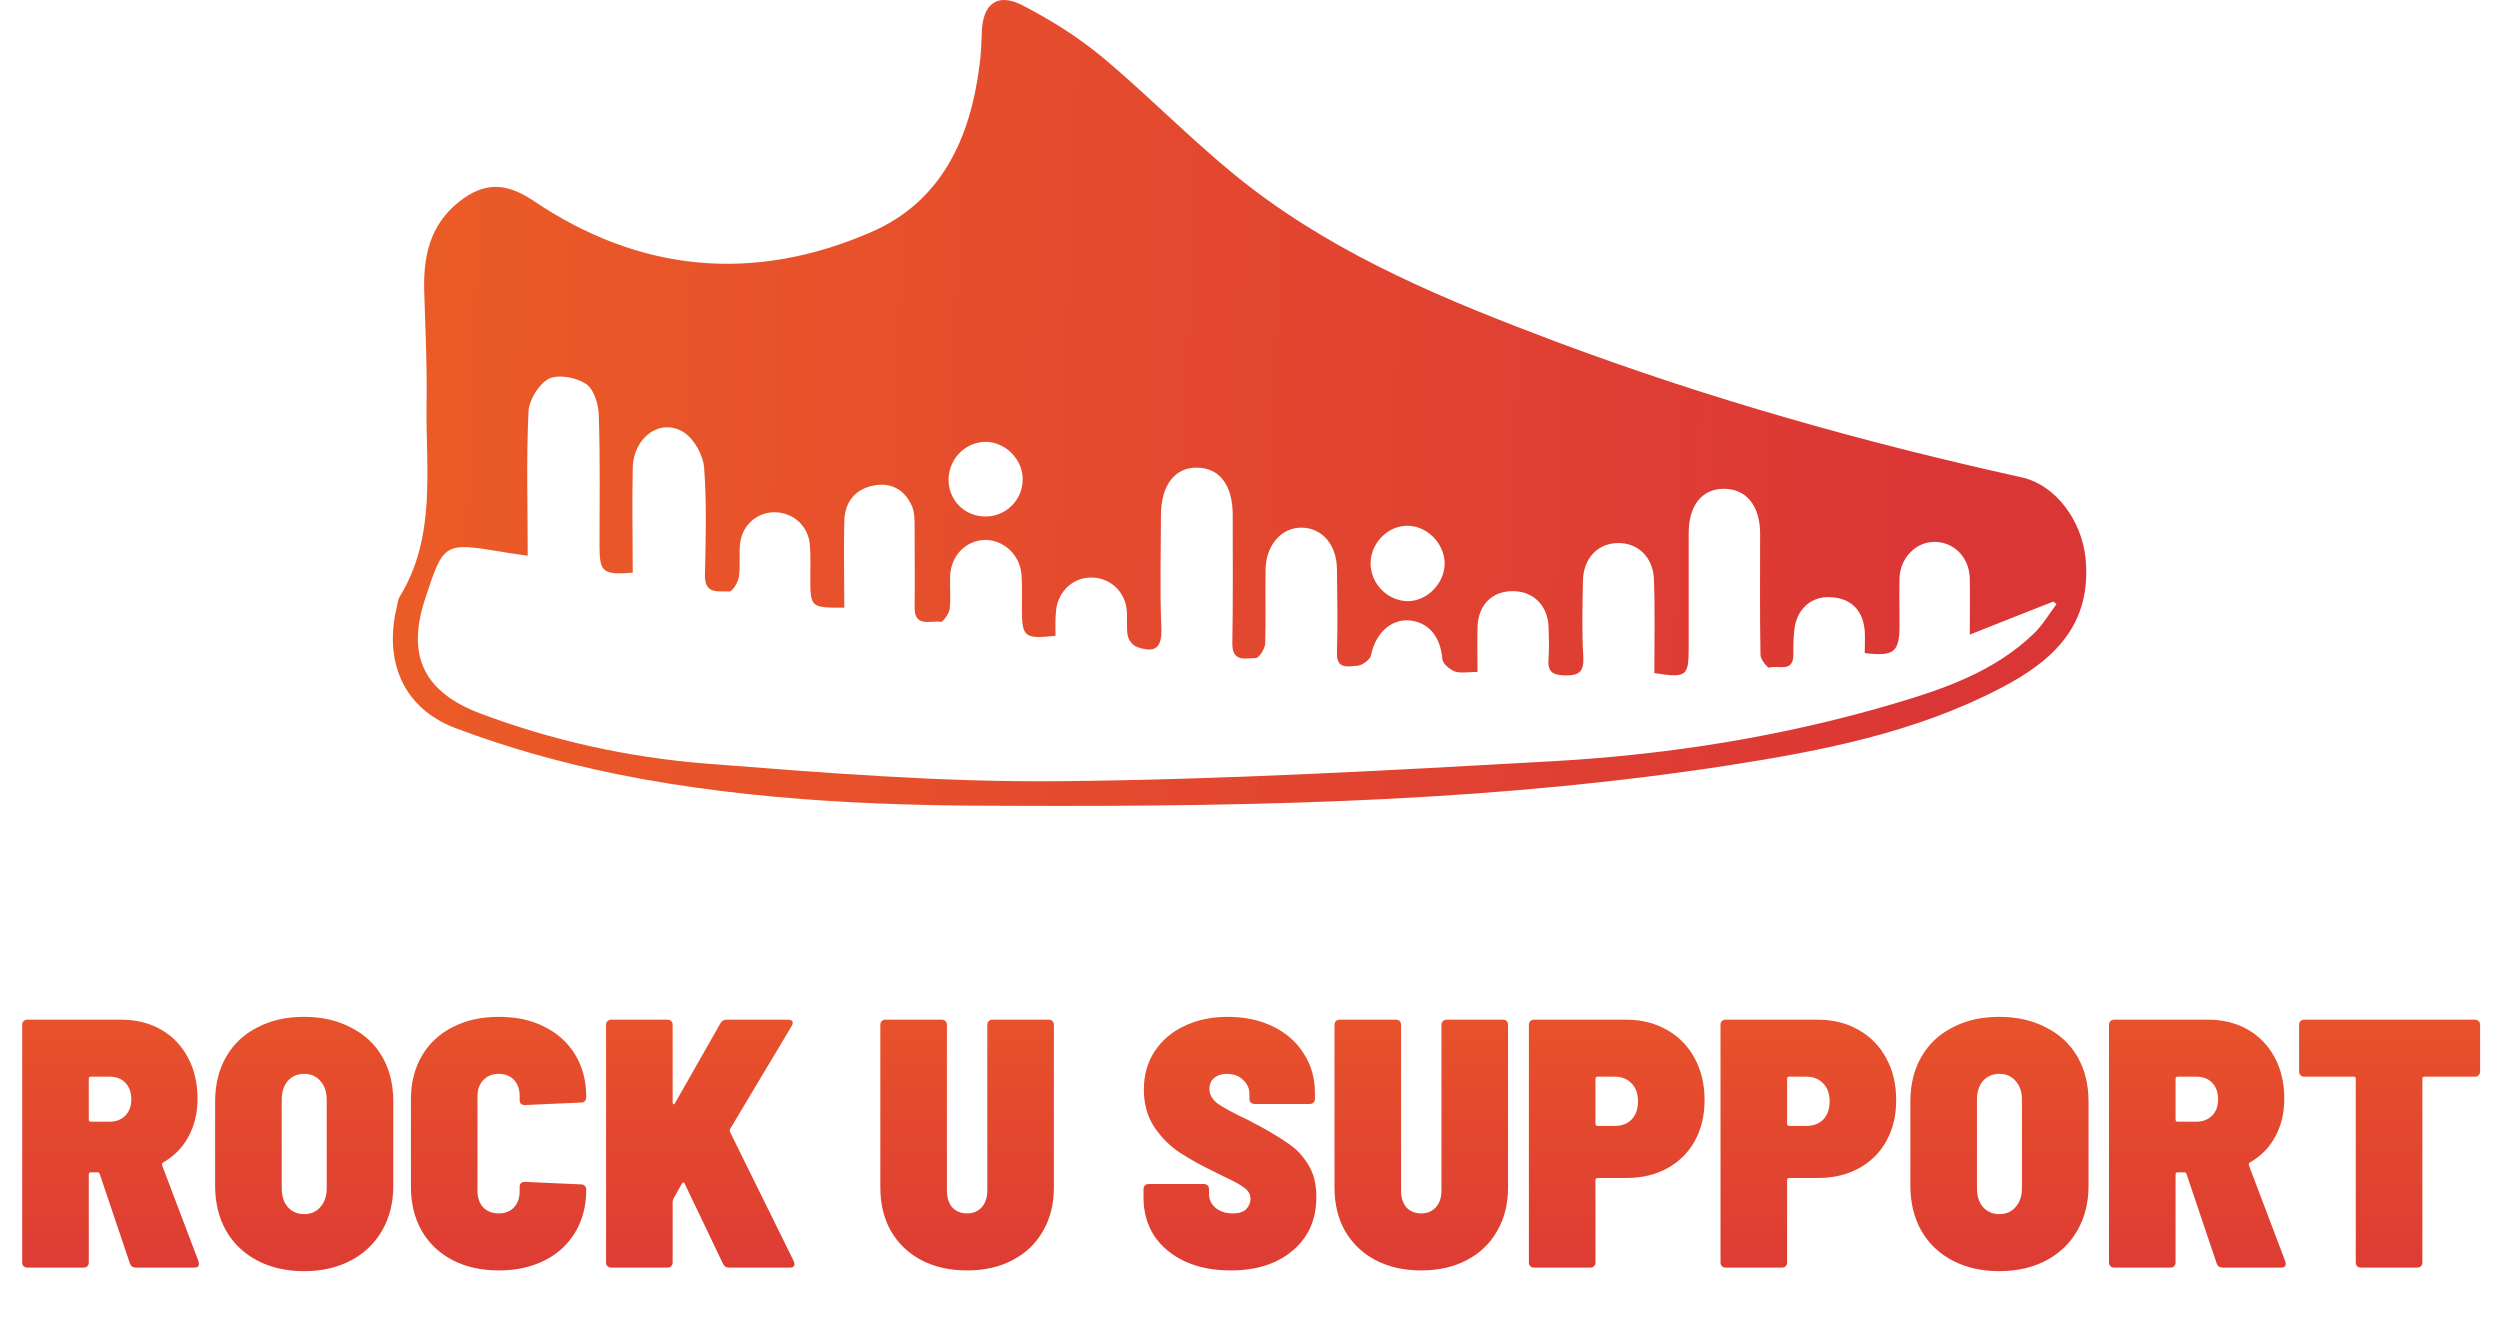
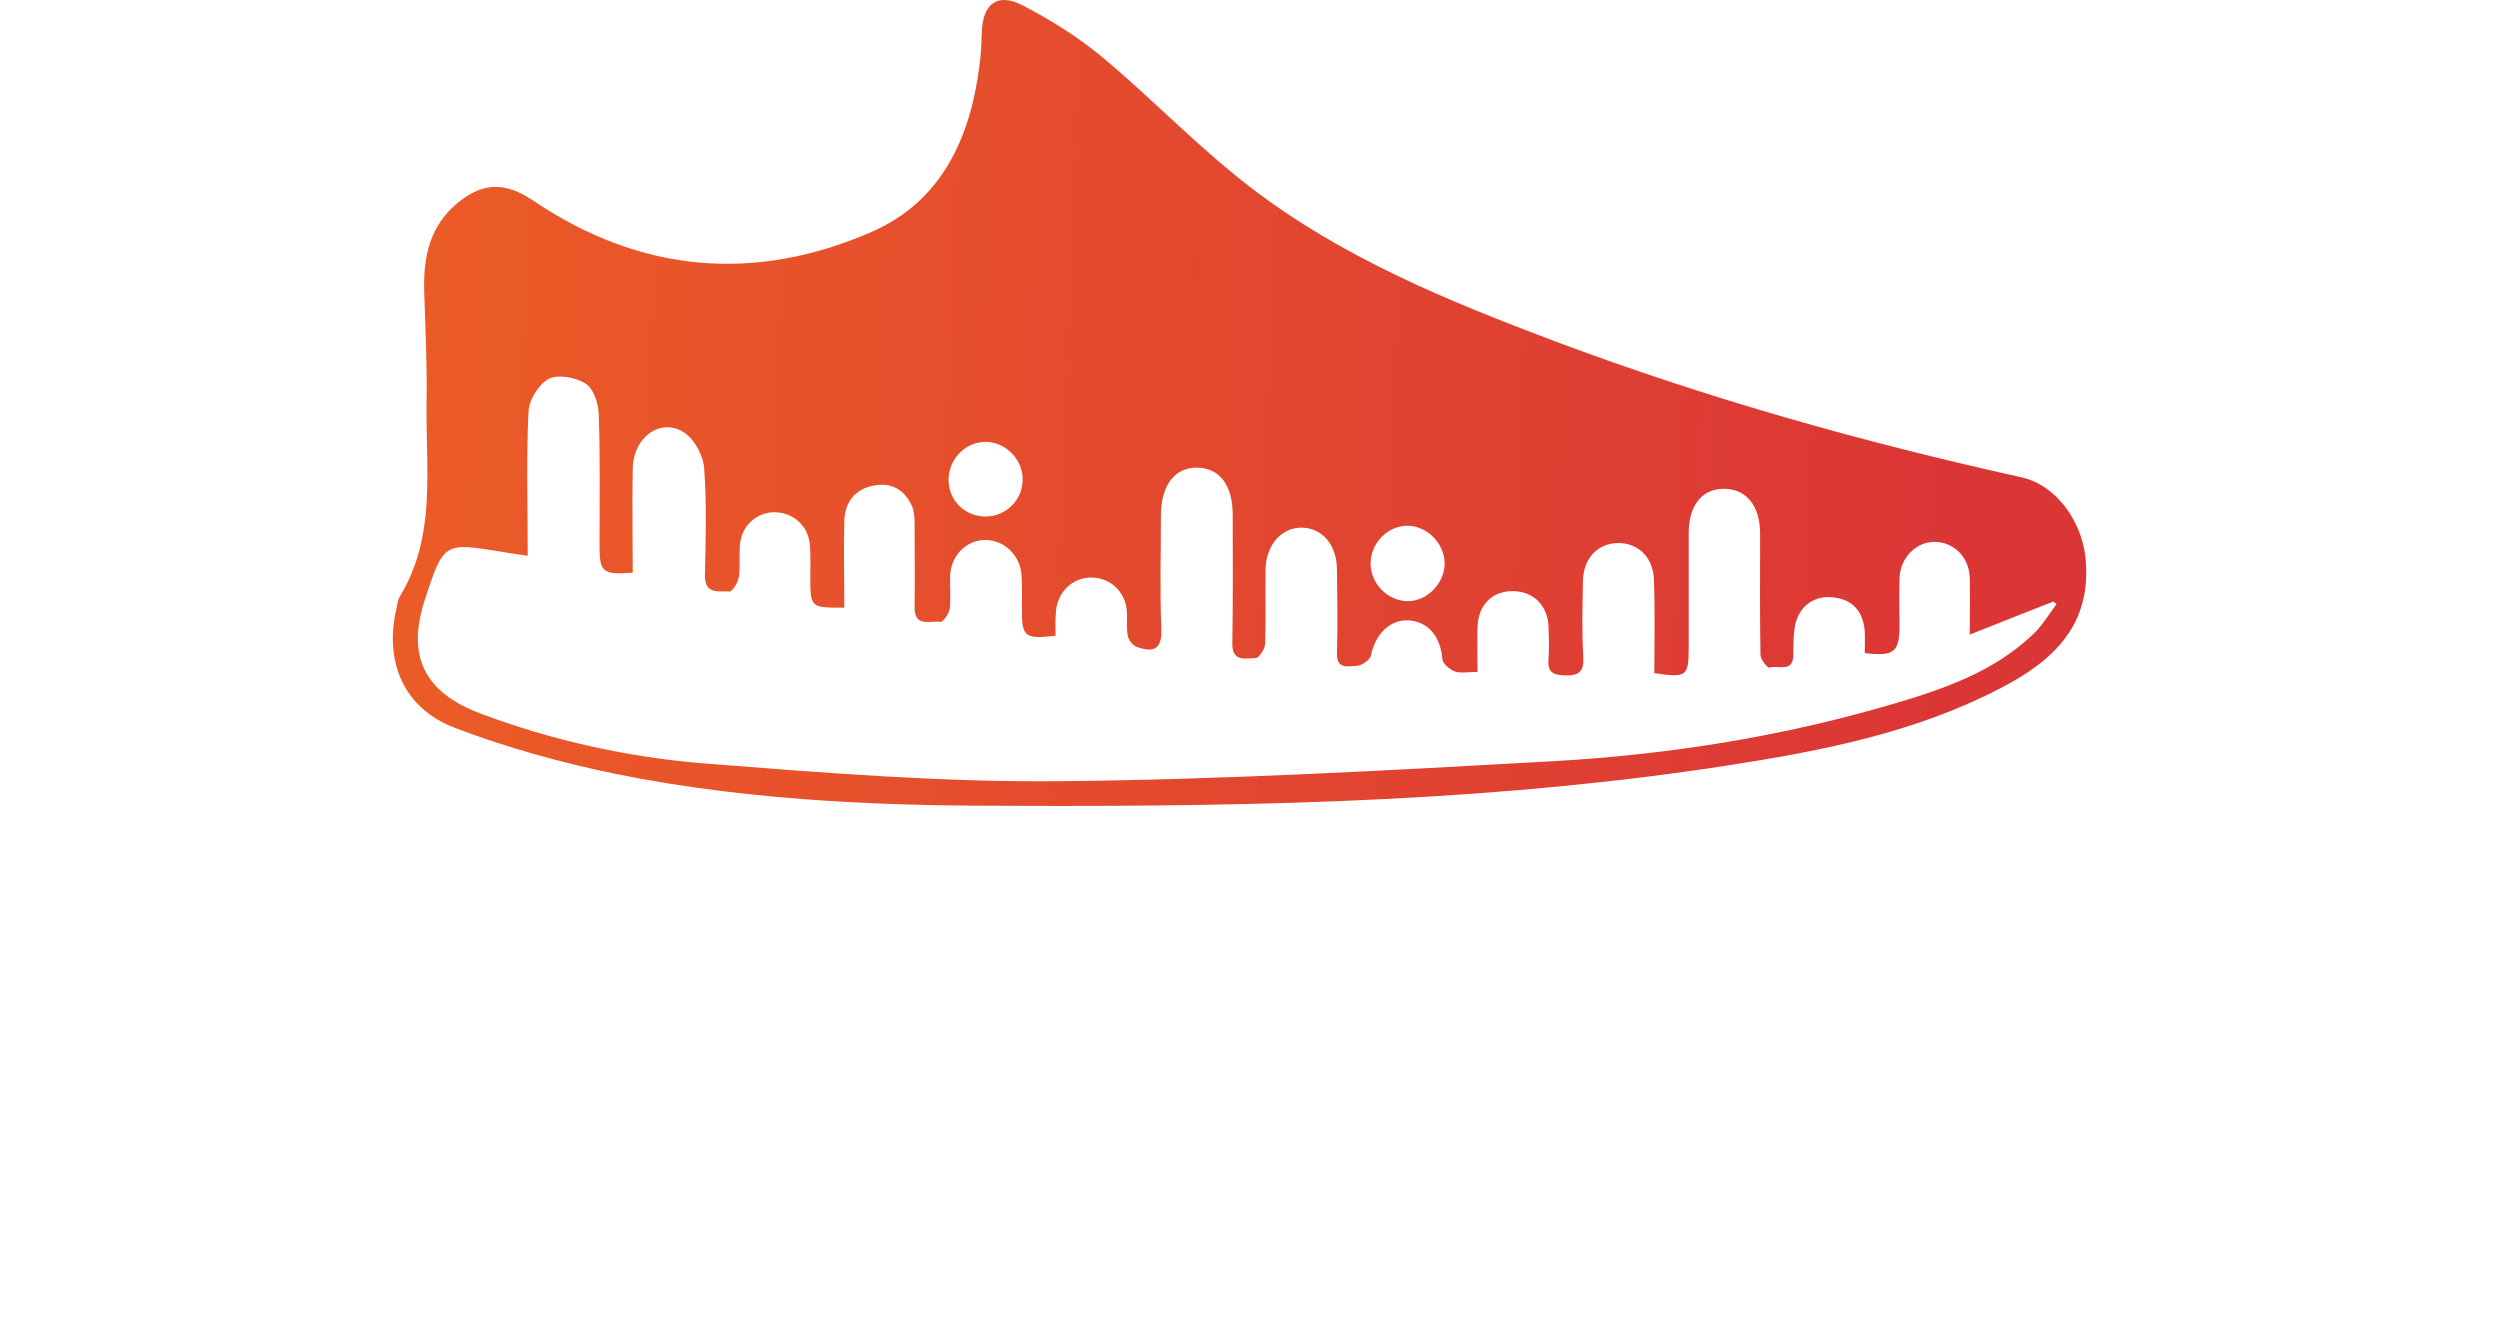
<svg xmlns="http://www.w3.org/2000/svg" width="211" height="113" viewBox="0 0 211 113" fill="none">
  <path d="M85.314 68.011C76.386 68.011 64.073 67.784 51.954 65.316C47.377 64.374 42.8 63.108 38.448 61.452C34.032 59.796 32.389 55.802 33.484 51.256C33.549 50.931 33.581 50.607 33.742 50.347C36.837 45.282 35.934 39.632 35.999 34.144C36.063 30.995 35.902 27.813 35.805 24.663C35.709 21.676 36.257 19.013 38.738 17.032C40.866 15.344 42.703 15.409 44.959 16.902C54.017 23.039 63.686 23.884 73.582 19.565C79.448 17 81.897 11.675 82.671 5.505C82.8 4.596 82.832 3.655 82.864 2.745C82.929 0.31 84.186 -0.664 86.346 0.472C88.731 1.706 91.051 3.168 93.114 4.888C97.337 8.428 101.172 12.454 105.524 15.799C113.26 21.741 122.22 25.41 131.277 28.819C144.106 33.625 157.224 37.326 170.601 40.281C173.566 40.931 175.694 44.015 176.016 47.068C176.596 52.782 173.244 55.802 168.86 58.075C161.64 61.842 153.776 63.368 145.846 64.602C126.862 67.524 107.812 68.108 85.314 68.011ZM89.085 53.659C86.442 53.951 86.249 53.757 86.249 51.386C86.249 50.412 86.281 49.47 86.217 48.496C86.088 46.84 84.702 45.541 83.122 45.574C81.511 45.606 80.254 46.905 80.189 48.626C80.157 49.535 80.254 50.477 80.157 51.386C80.093 51.808 79.577 52.523 79.383 52.49C78.578 52.328 77.192 53.01 77.192 51.289C77.224 48.918 77.192 46.548 77.192 44.178C77.192 43.723 77.159 43.204 76.998 42.782C76.418 41.418 75.322 40.703 73.839 40.963C72.228 41.223 71.293 42.327 71.261 43.983C71.196 46.418 71.261 48.853 71.261 51.289C68.392 51.289 68.392 51.289 68.392 48.691C68.392 47.814 68.424 46.938 68.36 46.061C68.263 44.47 67.038 43.301 65.491 43.236C63.976 43.171 62.623 44.275 62.461 45.899C62.365 46.808 62.494 47.749 62.365 48.659C62.3 49.146 61.817 49.925 61.559 49.925C60.689 49.86 59.464 50.217 59.496 48.561C59.56 45.541 59.657 42.522 59.431 39.534C59.367 38.463 58.626 37.099 57.755 36.515C55.789 35.216 53.469 36.872 53.404 39.469C53.34 42.424 53.404 45.379 53.404 48.334C50.858 48.529 50.6 48.301 50.6 46.061C50.6 42.359 50.664 38.69 50.535 34.989C50.503 34.079 50.116 32.813 49.44 32.391C48.602 31.839 47.119 31.579 46.313 31.969C45.475 32.423 44.637 33.755 44.605 34.761C44.411 38.755 44.54 42.749 44.54 46.905C43.734 46.775 43.057 46.71 42.413 46.581C37.449 45.769 37.449 45.769 35.87 50.574C34.29 55.38 35.805 58.432 40.543 60.218C46.667 62.523 53.05 63.92 59.496 64.439C69.456 65.219 79.448 66.03 89.44 65.933C103.332 65.803 117.224 65.024 131.116 64.244C140.85 63.692 150.456 62.166 159.803 59.406C164.09 58.14 168.345 56.679 171.664 53.464C172.406 52.75 172.922 51.841 173.566 50.996C173.469 50.931 173.405 50.834 173.308 50.769C171.052 51.646 168.796 52.555 166.249 53.562C166.249 51.743 166.282 50.282 166.249 48.821C166.217 47.1 164.992 45.801 163.381 45.736C161.769 45.671 160.383 47.035 160.319 48.788C160.286 50.12 160.319 51.451 160.319 52.75C160.319 55.055 159.867 55.413 157.386 55.12C157.386 54.503 157.418 53.854 157.386 53.237C157.224 51.581 156.354 50.574 154.678 50.412C153.066 50.25 151.809 51.191 151.487 52.847C151.358 53.627 151.358 54.438 151.358 55.25C151.358 56.841 150.037 56.094 149.327 56.354C149.199 56.387 148.586 55.672 148.586 55.283C148.522 51.873 148.554 48.464 148.554 45.054C148.554 42.684 147.394 41.255 145.492 41.255C143.655 41.255 142.526 42.652 142.526 44.989C142.526 48.204 142.526 51.419 142.526 54.601C142.526 57.101 142.365 57.231 139.626 56.809C139.626 54.211 139.69 51.548 139.593 48.918C139.529 47.003 138.207 45.769 136.467 45.834C134.791 45.899 133.63 47.165 133.598 49.048C133.566 51.159 133.501 53.302 133.63 55.413C133.695 56.679 133.308 57.036 132.051 57.004C130.923 56.971 130.601 56.614 130.697 55.542C130.762 54.666 130.729 53.789 130.697 52.912C130.633 51.094 129.408 49.892 127.667 49.892C125.895 49.892 124.734 51.094 124.702 52.977C124.67 54.211 124.702 55.445 124.702 56.711C123.961 56.711 123.348 56.841 122.8 56.679C122.381 56.517 121.769 56.029 121.737 55.64C121.575 53.724 120.576 52.49 118.9 52.36C117.321 52.263 116.064 53.529 115.709 55.315C115.645 55.672 114.968 56.159 114.549 56.192C113.84 56.224 112.776 56.549 112.84 55.088C112.905 52.75 112.873 50.444 112.84 48.107C112.84 46.029 111.648 44.6 109.94 44.535C108.199 44.47 106.845 45.964 106.813 48.074C106.781 50.152 106.845 52.263 106.781 54.341C106.749 54.763 106.265 55.542 105.975 55.542C105.137 55.542 103.977 55.932 104.009 54.276C104.073 50.672 104.041 47.068 104.041 43.463C104.041 40.963 102.945 39.502 101.043 39.469C99.142 39.437 97.981 40.963 97.981 43.528C97.981 46.645 97.885 49.795 98.014 52.912C98.11 54.698 97.498 55.153 95.951 54.601C95.596 54.471 95.242 54.016 95.177 53.627C95.048 52.88 95.177 52.1 95.081 51.354C94.855 49.73 93.469 48.626 91.857 48.756C90.375 48.853 89.182 50.12 89.118 51.711C89.053 52.328 89.085 53.01 89.085 53.659ZM83.251 37.294C81.543 37.261 80.125 38.658 80.06 40.379C79.996 42.164 81.382 43.593 83.187 43.593C84.895 43.593 86.313 42.197 86.313 40.476C86.346 38.82 84.895 37.326 83.251 37.294ZM118.771 44.373C117.127 44.373 115.677 45.834 115.677 47.555C115.677 49.243 117.095 50.704 118.771 50.737C120.447 50.769 121.962 49.211 121.93 47.49C121.866 45.801 120.415 44.373 118.771 44.373Z" fill="url(#paint0_linear_1569_2020)" />
-   <path d="M11.469 106.986C11.21 106.986 11.041 106.866 10.961 106.627L8.42 99.094C8.4 98.994 8.33 98.945 8.211 98.945H7.673C7.553 98.945 7.493 99.004 7.493 99.124V106.538C7.493 106.677 7.453 106.787 7.374 106.866C7.294 106.946 7.184 106.986 7.045 106.986H2.322C2.182 106.986 2.073 106.946 1.993 106.866C1.913 106.787 1.873 106.677 1.873 106.538V86.508C1.873 86.369 1.913 86.259 1.993 86.18C2.073 86.1 2.182 86.06 2.322 86.06H10.214C11.489 86.06 12.615 86.339 13.592 86.897C14.568 87.455 15.326 88.242 15.864 89.259C16.402 90.255 16.671 91.411 16.671 92.727C16.671 93.942 16.412 95.018 15.894 95.955C15.395 96.872 14.688 97.589 13.771 98.108C13.691 98.167 13.662 98.247 13.681 98.347L16.761 106.478C16.78 106.538 16.79 106.607 16.79 106.687C16.79 106.886 16.661 106.986 16.402 106.986H11.469ZM7.673 90.873C7.553 90.873 7.493 90.933 7.493 91.052V94.49C7.493 94.61 7.553 94.67 7.673 94.67H9.257C9.795 94.67 10.234 94.5 10.572 94.162C10.911 93.823 11.081 93.364 11.081 92.786C11.081 92.188 10.911 91.72 10.572 91.381C10.254 91.043 9.815 90.873 9.257 90.873H7.673ZM25.661 107.285C24.166 107.285 22.851 106.986 21.715 106.388C20.579 105.79 19.702 104.953 19.084 103.877C18.466 102.781 18.158 101.515 18.158 100.08V92.966C18.158 91.531 18.466 90.275 19.084 89.199C19.702 88.123 20.579 87.296 21.715 86.718C22.851 86.12 24.166 85.821 25.661 85.821C27.156 85.821 28.471 86.12 29.607 86.718C30.763 87.296 31.65 88.123 32.268 89.199C32.886 90.275 33.194 91.531 33.194 92.966V100.08C33.194 101.515 32.876 102.781 32.238 103.877C31.62 104.953 30.743 105.79 29.607 106.388C28.471 106.986 27.156 107.285 25.661 107.285ZM25.661 102.472C26.239 102.472 26.697 102.273 27.036 101.874C27.395 101.476 27.574 100.947 27.574 100.29V92.816C27.574 92.159 27.395 91.63 27.036 91.232C26.697 90.833 26.239 90.634 25.661 90.634C25.103 90.634 24.645 90.833 24.286 91.232C23.947 91.63 23.778 92.159 23.778 92.816V100.29C23.778 100.947 23.947 101.476 24.286 101.874C24.645 102.273 25.103 102.472 25.661 102.472ZM42.095 107.225C40.62 107.225 39.325 106.936 38.209 106.358C37.093 105.78 36.226 104.963 35.608 103.907C34.99 102.831 34.681 101.585 34.681 100.17V92.786C34.681 91.391 34.99 90.166 35.608 89.109C36.226 88.053 37.093 87.246 38.209 86.688C39.325 86.11 40.62 85.821 42.095 85.821C43.57 85.821 44.855 86.1 45.951 86.658C47.067 87.216 47.934 88.003 48.552 89.02C49.17 90.036 49.479 91.222 49.479 92.577C49.479 92.717 49.439 92.836 49.359 92.936C49.279 93.016 49.17 93.055 49.03 93.055L44.307 93.265C44.008 93.265 43.859 93.125 43.859 92.846V92.517C43.859 91.939 43.699 91.481 43.38 91.142C43.062 90.803 42.633 90.634 42.095 90.634C41.557 90.634 41.118 90.813 40.78 91.172C40.461 91.511 40.301 91.959 40.301 92.517V100.529C40.301 101.087 40.461 101.545 40.78 101.904C41.118 102.243 41.557 102.412 42.095 102.412C42.633 102.412 43.062 102.243 43.38 101.904C43.699 101.565 43.859 101.107 43.859 100.529V100.17C43.859 99.891 44.008 99.752 44.307 99.752L49.03 99.961C49.17 99.961 49.279 100.001 49.359 100.08C49.439 100.16 49.479 100.27 49.479 100.409C49.479 101.765 49.17 102.96 48.552 103.997C47.934 105.033 47.067 105.83 45.951 106.388C44.835 106.946 43.55 107.225 42.095 107.225ZM51.6 106.986C51.461 106.986 51.351 106.946 51.272 106.866C51.192 106.787 51.152 106.677 51.152 106.538V86.508C51.152 86.369 51.192 86.259 51.272 86.18C51.351 86.1 51.461 86.06 51.6 86.06H56.324C56.463 86.06 56.573 86.1 56.652 86.18C56.732 86.259 56.772 86.369 56.772 86.508V93.025C56.772 93.125 56.792 93.185 56.832 93.205C56.892 93.205 56.941 93.165 56.981 93.085L60.808 86.359C60.907 86.16 61.087 86.06 61.346 86.06H66.517C66.777 86.06 66.906 86.15 66.906 86.329C66.906 86.409 66.876 86.499 66.816 86.598L61.615 95.297C61.575 95.357 61.575 95.437 61.615 95.537L66.996 106.448L67.056 106.687C67.056 106.886 66.926 106.986 66.667 106.986H61.525C61.286 106.986 61.117 106.876 61.017 106.657L57.788 99.901C57.769 99.821 57.729 99.791 57.669 99.811C57.629 99.811 57.589 99.841 57.549 99.901L56.832 101.187C56.792 101.306 56.772 101.376 56.772 101.396V106.538C56.772 106.677 56.732 106.787 56.652 106.866C56.573 106.946 56.463 106.986 56.324 106.986H51.6ZM81.624 107.225C80.169 107.225 78.884 106.936 77.768 106.358C76.672 105.78 75.815 104.963 75.197 103.907C74.599 102.851 74.3 101.625 74.3 100.23V86.508C74.3 86.369 74.34 86.259 74.42 86.18C74.5 86.1 74.609 86.06 74.749 86.06H79.472C79.612 86.06 79.721 86.1 79.801 86.18C79.88 86.259 79.92 86.369 79.92 86.508V100.499C79.92 101.077 80.07 101.545 80.369 101.904C80.688 102.243 81.106 102.412 81.624 102.412C82.123 102.412 82.531 102.243 82.85 101.904C83.169 101.545 83.328 101.077 83.328 100.499V86.508C83.328 86.369 83.368 86.259 83.448 86.18C83.528 86.1 83.637 86.06 83.777 86.06H88.5C88.639 86.06 88.749 86.1 88.829 86.18C88.909 86.259 88.948 86.369 88.948 86.508V100.23C88.948 101.625 88.639 102.851 88.022 103.907C87.424 104.963 86.567 105.78 85.451 106.358C84.355 106.936 83.079 107.225 81.624 107.225ZM103.866 107.225C102.392 107.225 101.096 106.966 99.98 106.448C98.884 105.93 98.027 105.212 97.409 104.296C96.811 103.359 96.512 102.283 96.512 101.067V100.379C96.512 100.24 96.552 100.13 96.632 100.051C96.712 99.971 96.821 99.931 96.961 99.931H101.594C101.734 99.931 101.843 99.971 101.923 100.051C102.003 100.13 102.043 100.24 102.043 100.379V100.798C102.043 101.236 102.222 101.615 102.581 101.934C102.96 102.253 103.458 102.412 104.076 102.412C104.574 102.412 104.943 102.293 105.182 102.054C105.421 101.794 105.54 101.505 105.54 101.187C105.54 100.808 105.371 100.499 105.032 100.26C104.713 100.001 104.096 99.662 103.179 99.243L102.461 98.885C101.345 98.347 100.379 97.808 99.562 97.27C98.744 96.732 98.037 96.025 97.439 95.148C96.841 94.251 96.542 93.185 96.542 91.949C96.542 90.734 96.841 89.667 97.439 88.751C98.057 87.814 98.894 87.097 99.95 86.598C101.026 86.08 102.252 85.821 103.627 85.821C105.042 85.821 106.308 86.09 107.424 86.628C108.54 87.166 109.407 87.924 110.025 88.9C110.662 89.877 110.981 90.993 110.981 92.248V92.727C110.981 92.866 110.941 92.976 110.862 93.055C110.782 93.135 110.672 93.175 110.533 93.175H105.899C105.76 93.175 105.65 93.135 105.57 93.055C105.491 92.976 105.451 92.866 105.451 92.727V92.308C105.451 91.87 105.271 91.481 104.913 91.142C104.574 90.803 104.115 90.634 103.537 90.634C103.099 90.634 102.74 90.754 102.461 90.993C102.202 91.212 102.073 91.521 102.073 91.919C102.073 92.358 102.292 92.756 102.73 93.115C103.189 93.454 104.076 93.932 105.391 94.55C105.59 94.67 105.889 94.829 106.288 95.028C107.344 95.606 108.191 96.124 108.829 96.583C109.466 97.021 110.005 97.609 110.443 98.347C110.881 99.064 111.101 99.951 111.101 101.007C111.101 102.92 110.433 104.435 109.098 105.551C107.782 106.667 106.039 107.225 103.866 107.225ZM119.955 107.225C118.501 107.225 117.215 106.936 116.099 106.358C115.003 105.78 114.146 104.963 113.528 103.907C112.93 102.851 112.631 101.625 112.631 100.23V86.508C112.631 86.369 112.671 86.259 112.751 86.18C112.831 86.1 112.94 86.06 113.08 86.06H117.803C117.943 86.06 118.052 86.1 118.132 86.18C118.212 86.259 118.251 86.369 118.251 86.508V100.499C118.251 101.077 118.401 101.545 118.7 101.904C119.019 102.243 119.437 102.412 119.955 102.412C120.454 102.412 120.862 102.243 121.181 101.904C121.5 101.545 121.659 101.077 121.659 100.499V86.508C121.659 86.369 121.699 86.259 121.779 86.18C121.859 86.1 121.968 86.06 122.108 86.06H126.831C126.971 86.06 127.08 86.1 127.16 86.18C127.24 86.259 127.28 86.369 127.28 86.508V100.23C127.28 101.625 126.971 102.851 126.353 103.907C125.755 104.963 124.898 105.78 123.782 106.358C122.686 106.936 121.41 107.225 119.955 107.225ZM137.229 86.06C138.544 86.06 139.7 86.349 140.697 86.927C141.693 87.485 142.471 88.282 143.029 89.319C143.587 90.335 143.866 91.511 143.866 92.846C143.866 94.162 143.587 95.317 143.029 96.314C142.491 97.29 141.713 98.058 140.697 98.616C139.7 99.154 138.554 99.423 137.259 99.423H134.838C134.718 99.423 134.658 99.483 134.658 99.602V106.538C134.658 106.677 134.618 106.787 134.539 106.866C134.459 106.946 134.349 106.986 134.21 106.986H129.487C129.347 106.986 129.237 106.946 129.158 106.866C129.078 106.787 129.038 106.677 129.038 106.538V86.508C129.038 86.369 129.078 86.259 129.158 86.18C129.237 86.1 129.347 86.06 129.487 86.06H137.229ZM136.273 95.028C136.87 95.028 137.349 94.849 137.707 94.49C138.066 94.112 138.246 93.603 138.246 92.966C138.246 92.308 138.066 91.8 137.707 91.441C137.349 91.062 136.87 90.873 136.273 90.873H134.838C134.718 90.873 134.658 90.933 134.658 91.052V94.849C134.658 94.969 134.718 95.028 134.838 95.028H136.273ZM153.402 86.06C154.718 86.06 155.874 86.349 156.87 86.927C157.867 87.485 158.644 88.282 159.202 89.319C159.76 90.335 160.039 91.511 160.039 92.846C160.039 94.162 159.76 95.317 159.202 96.314C158.664 97.29 157.886 98.058 156.87 98.616C155.874 99.154 154.728 99.423 153.432 99.423H151.011C150.891 99.423 150.831 99.483 150.831 99.602V106.538C150.831 106.677 150.792 106.787 150.712 106.866C150.632 106.946 150.523 106.986 150.383 106.986H145.66C145.52 106.986 145.411 106.946 145.331 106.866C145.251 106.787 145.211 106.677 145.211 106.538V86.508C145.211 86.369 145.251 86.259 145.331 86.18C145.411 86.1 145.52 86.06 145.66 86.06H153.402ZM152.446 95.028C153.044 95.028 153.522 94.849 153.881 94.49C154.239 94.112 154.419 93.603 154.419 92.966C154.419 92.308 154.239 91.8 153.881 91.441C153.522 91.062 153.044 90.873 152.446 90.873H151.011C150.891 90.873 150.831 90.933 150.831 91.052V94.849C150.831 94.969 150.891 95.028 151.011 95.028H152.446ZM168.739 107.285C167.244 107.285 165.928 106.986 164.793 106.388C163.657 105.79 162.78 104.953 162.162 103.877C161.544 102.781 161.235 101.515 161.235 100.08V92.966C161.235 91.531 161.544 90.275 162.162 89.199C162.78 88.123 163.657 87.296 164.793 86.718C165.928 86.12 167.244 85.821 168.739 85.821C170.233 85.821 171.549 86.12 172.685 86.718C173.84 87.296 174.727 88.123 175.345 89.199C175.963 90.275 176.272 91.531 176.272 92.966V100.08C176.272 101.515 175.953 102.781 175.315 103.877C174.697 104.953 173.821 105.79 172.685 106.388C171.549 106.986 170.233 107.285 168.739 107.285ZM168.739 102.472C169.316 102.472 169.775 102.273 170.114 101.874C170.472 101.476 170.652 100.947 170.652 100.29V92.816C170.652 92.159 170.472 91.63 170.114 91.232C169.775 90.833 169.316 90.634 168.739 90.634C168.181 90.634 167.722 90.833 167.363 91.232C167.025 91.63 166.855 92.159 166.855 92.816V100.29C166.855 100.947 167.025 101.476 167.363 101.874C167.722 102.273 168.181 102.472 168.739 102.472ZM187.594 106.986C187.335 106.986 187.165 106.866 187.086 106.627L184.545 99.094C184.525 98.994 184.455 98.945 184.335 98.945H183.797C183.678 98.945 183.618 99.004 183.618 99.124V106.538C183.618 106.677 183.578 106.787 183.498 106.866C183.419 106.946 183.309 106.986 183.169 106.986H178.446C178.307 106.986 178.197 106.946 178.117 106.866C178.038 106.787 177.998 106.677 177.998 106.538V86.508C177.998 86.369 178.038 86.259 178.117 86.18C178.197 86.1 178.307 86.06 178.446 86.06H186.338C187.614 86.06 188.74 86.339 189.716 86.897C190.693 87.455 191.45 88.242 191.988 89.259C192.526 90.255 192.795 91.411 192.795 92.727C192.795 93.942 192.536 95.018 192.018 95.955C191.52 96.872 190.812 97.589 189.896 98.108C189.816 98.167 189.786 98.247 189.806 98.347L192.885 106.478C192.905 106.538 192.915 106.607 192.915 106.687C192.915 106.886 192.785 106.986 192.526 106.986H187.594ZM183.797 90.873C183.678 90.873 183.618 90.933 183.618 91.052V94.49C183.618 94.61 183.678 94.67 183.797 94.67H185.382C185.92 94.67 186.358 94.5 186.697 94.162C187.036 93.823 187.205 93.364 187.205 92.786C187.205 92.188 187.036 91.72 186.697 91.381C186.378 91.043 185.94 90.873 185.382 90.873H183.797ZM208.871 86.06C209.011 86.06 209.12 86.1 209.2 86.18C209.28 86.259 209.32 86.369 209.32 86.508V90.425C209.32 90.564 209.28 90.674 209.2 90.754C209.12 90.833 209.011 90.873 208.871 90.873H204.626C204.507 90.873 204.447 90.933 204.447 91.052V106.538C204.447 106.677 204.407 106.787 204.327 106.866C204.248 106.946 204.138 106.986 203.999 106.986H199.275C199.136 106.986 199.026 106.946 198.946 106.866C198.867 106.787 198.827 106.677 198.827 106.538V91.052C198.827 90.933 198.767 90.873 198.647 90.873H194.492C194.353 90.873 194.243 90.833 194.163 90.754C194.084 90.674 194.044 90.564 194.044 90.425V86.508C194.044 86.369 194.084 86.259 194.163 86.18C194.243 86.1 194.353 86.06 194.492 86.06H208.871Z" fill="url(#paint1_linear_1569_2020)" />
  <defs>
    <linearGradient id="paint0_linear_1569_2020" x1="35.207" y1="43.758" x2="164.43" y2="48.544" gradientUnits="userSpaceOnUse">
      <stop stop-color="#EB5B27" />
      <stop offset="1" stop-color="#DB3636" />
    </linearGradient>
    <linearGradient id="paint1_linear_1569_2020" x1="105.37" y1="76.986" x2="105.37" y2="112.986" gradientUnits="userSpaceOnUse">
      <stop stop-color="#EB5B27" />
      <stop offset="1" stop-color="#DB3636" />
    </linearGradient>
  </defs>
</svg>